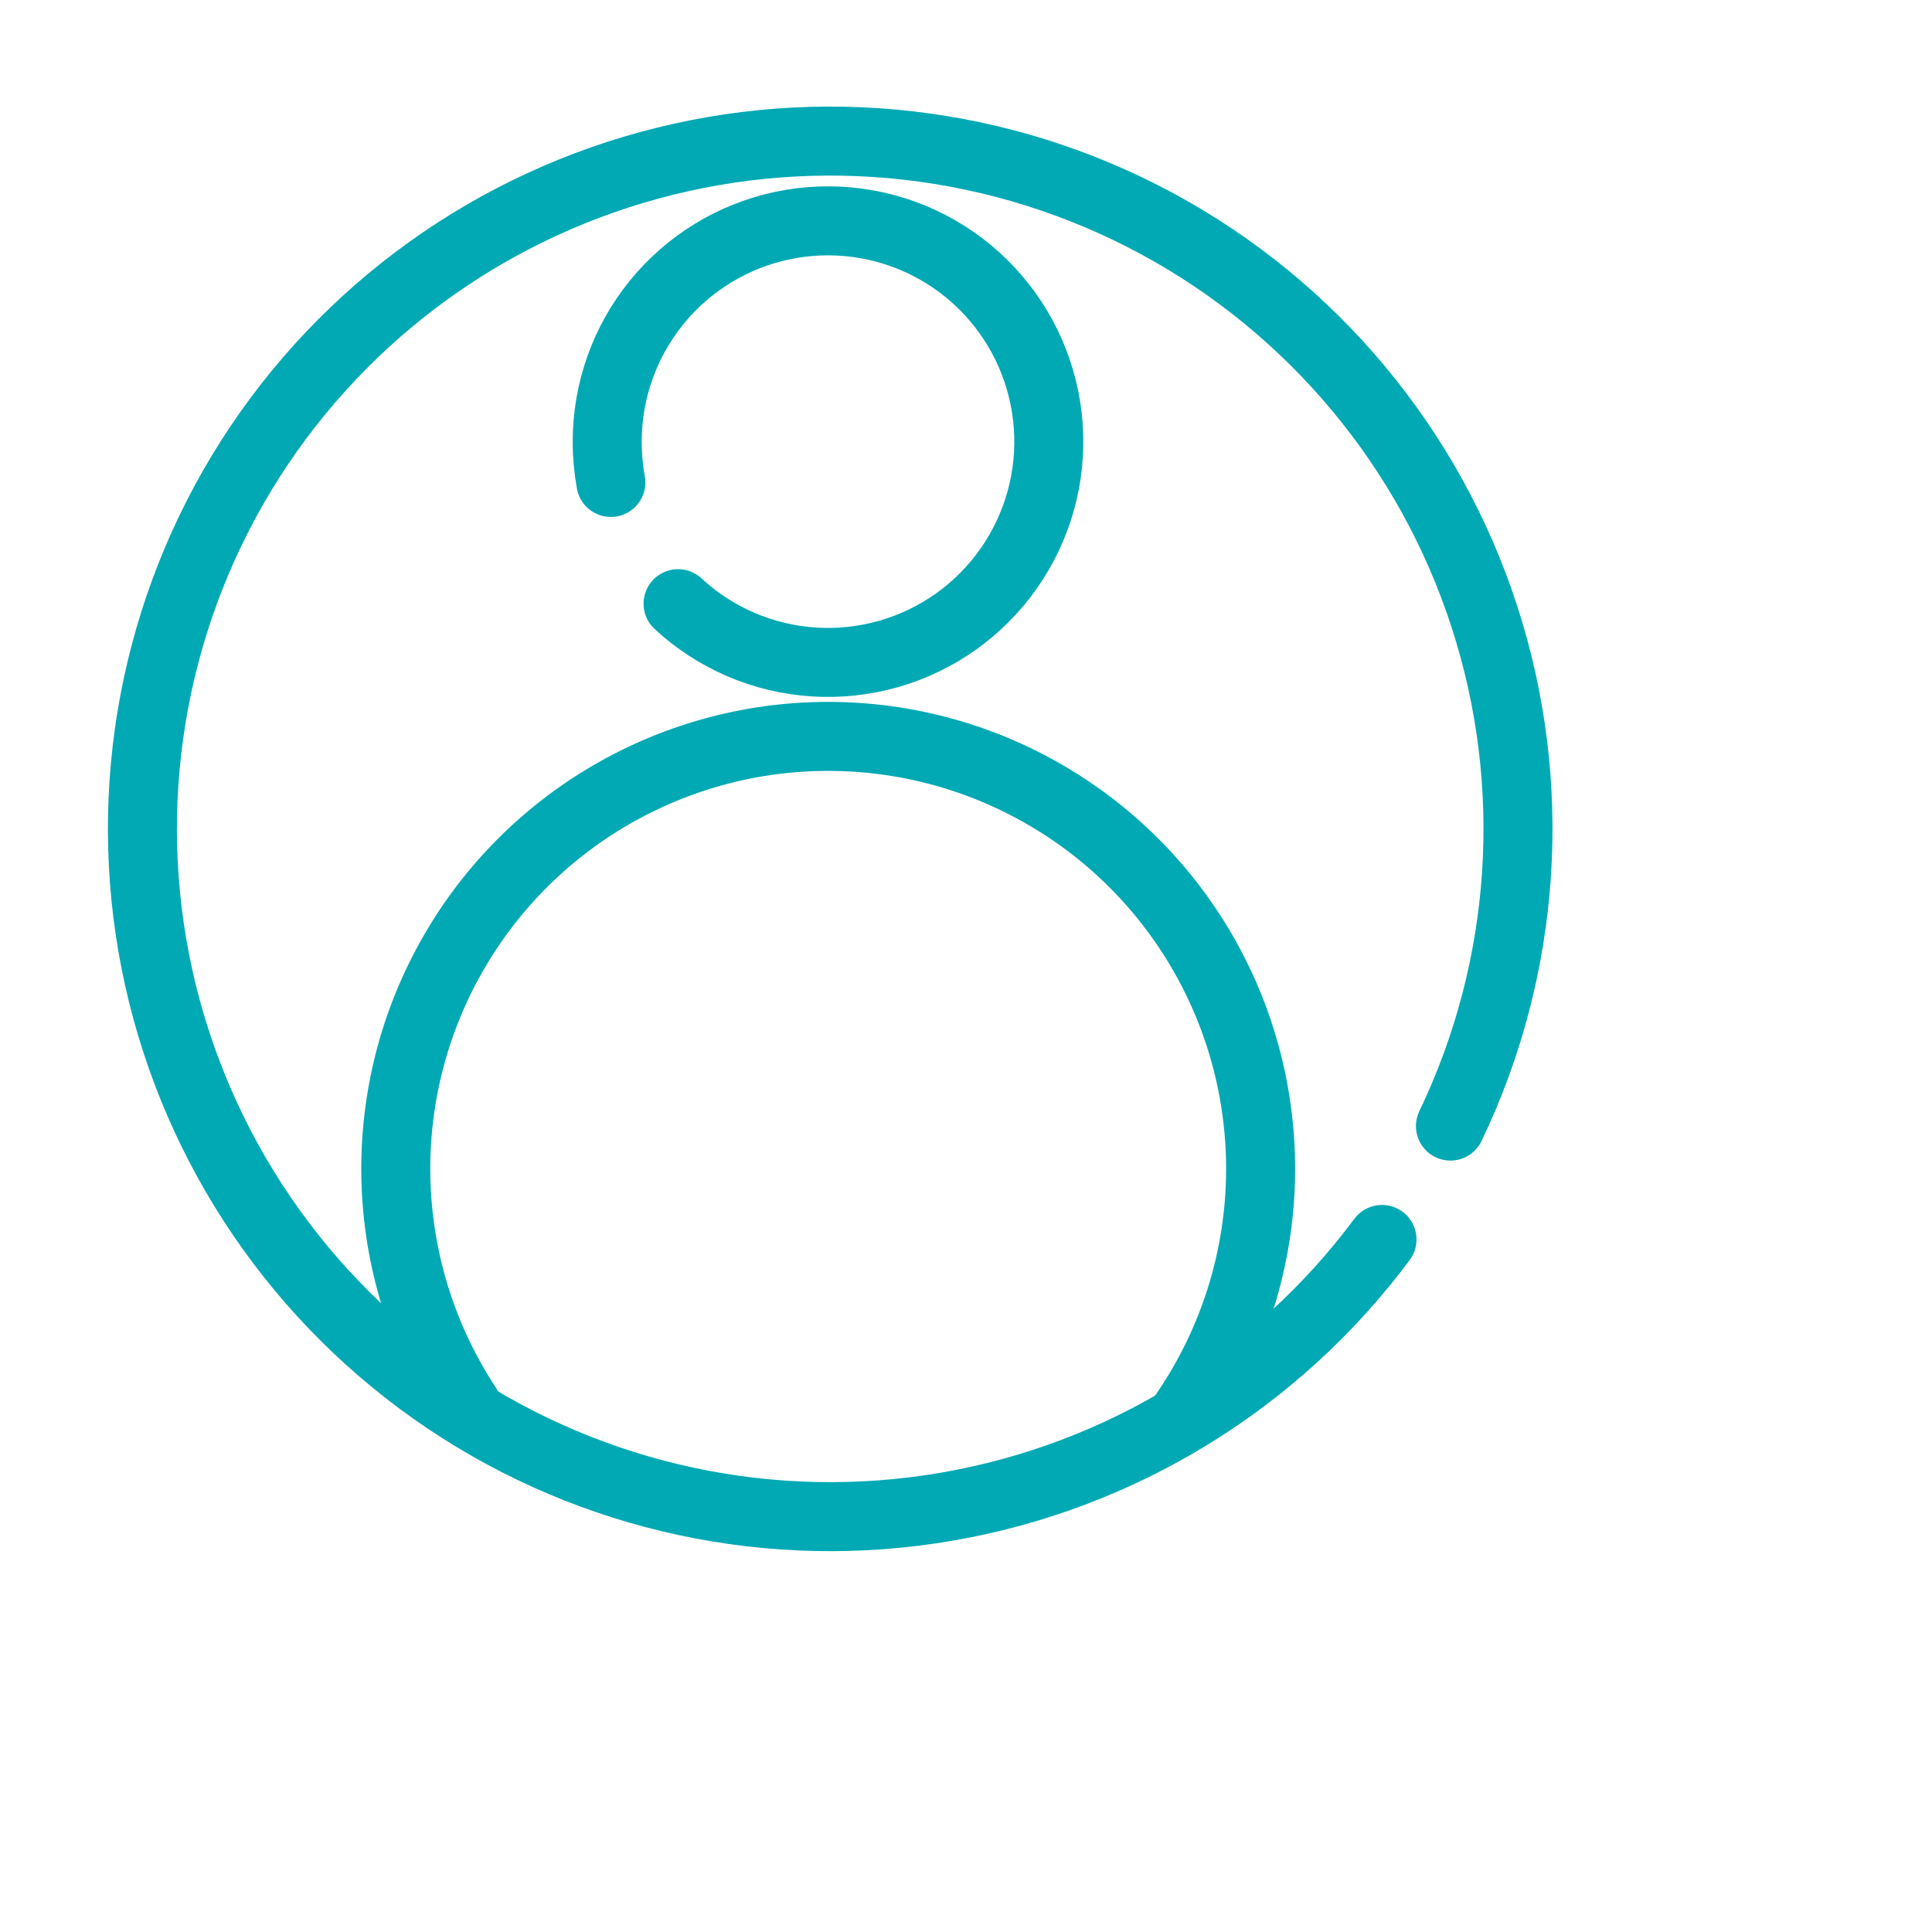
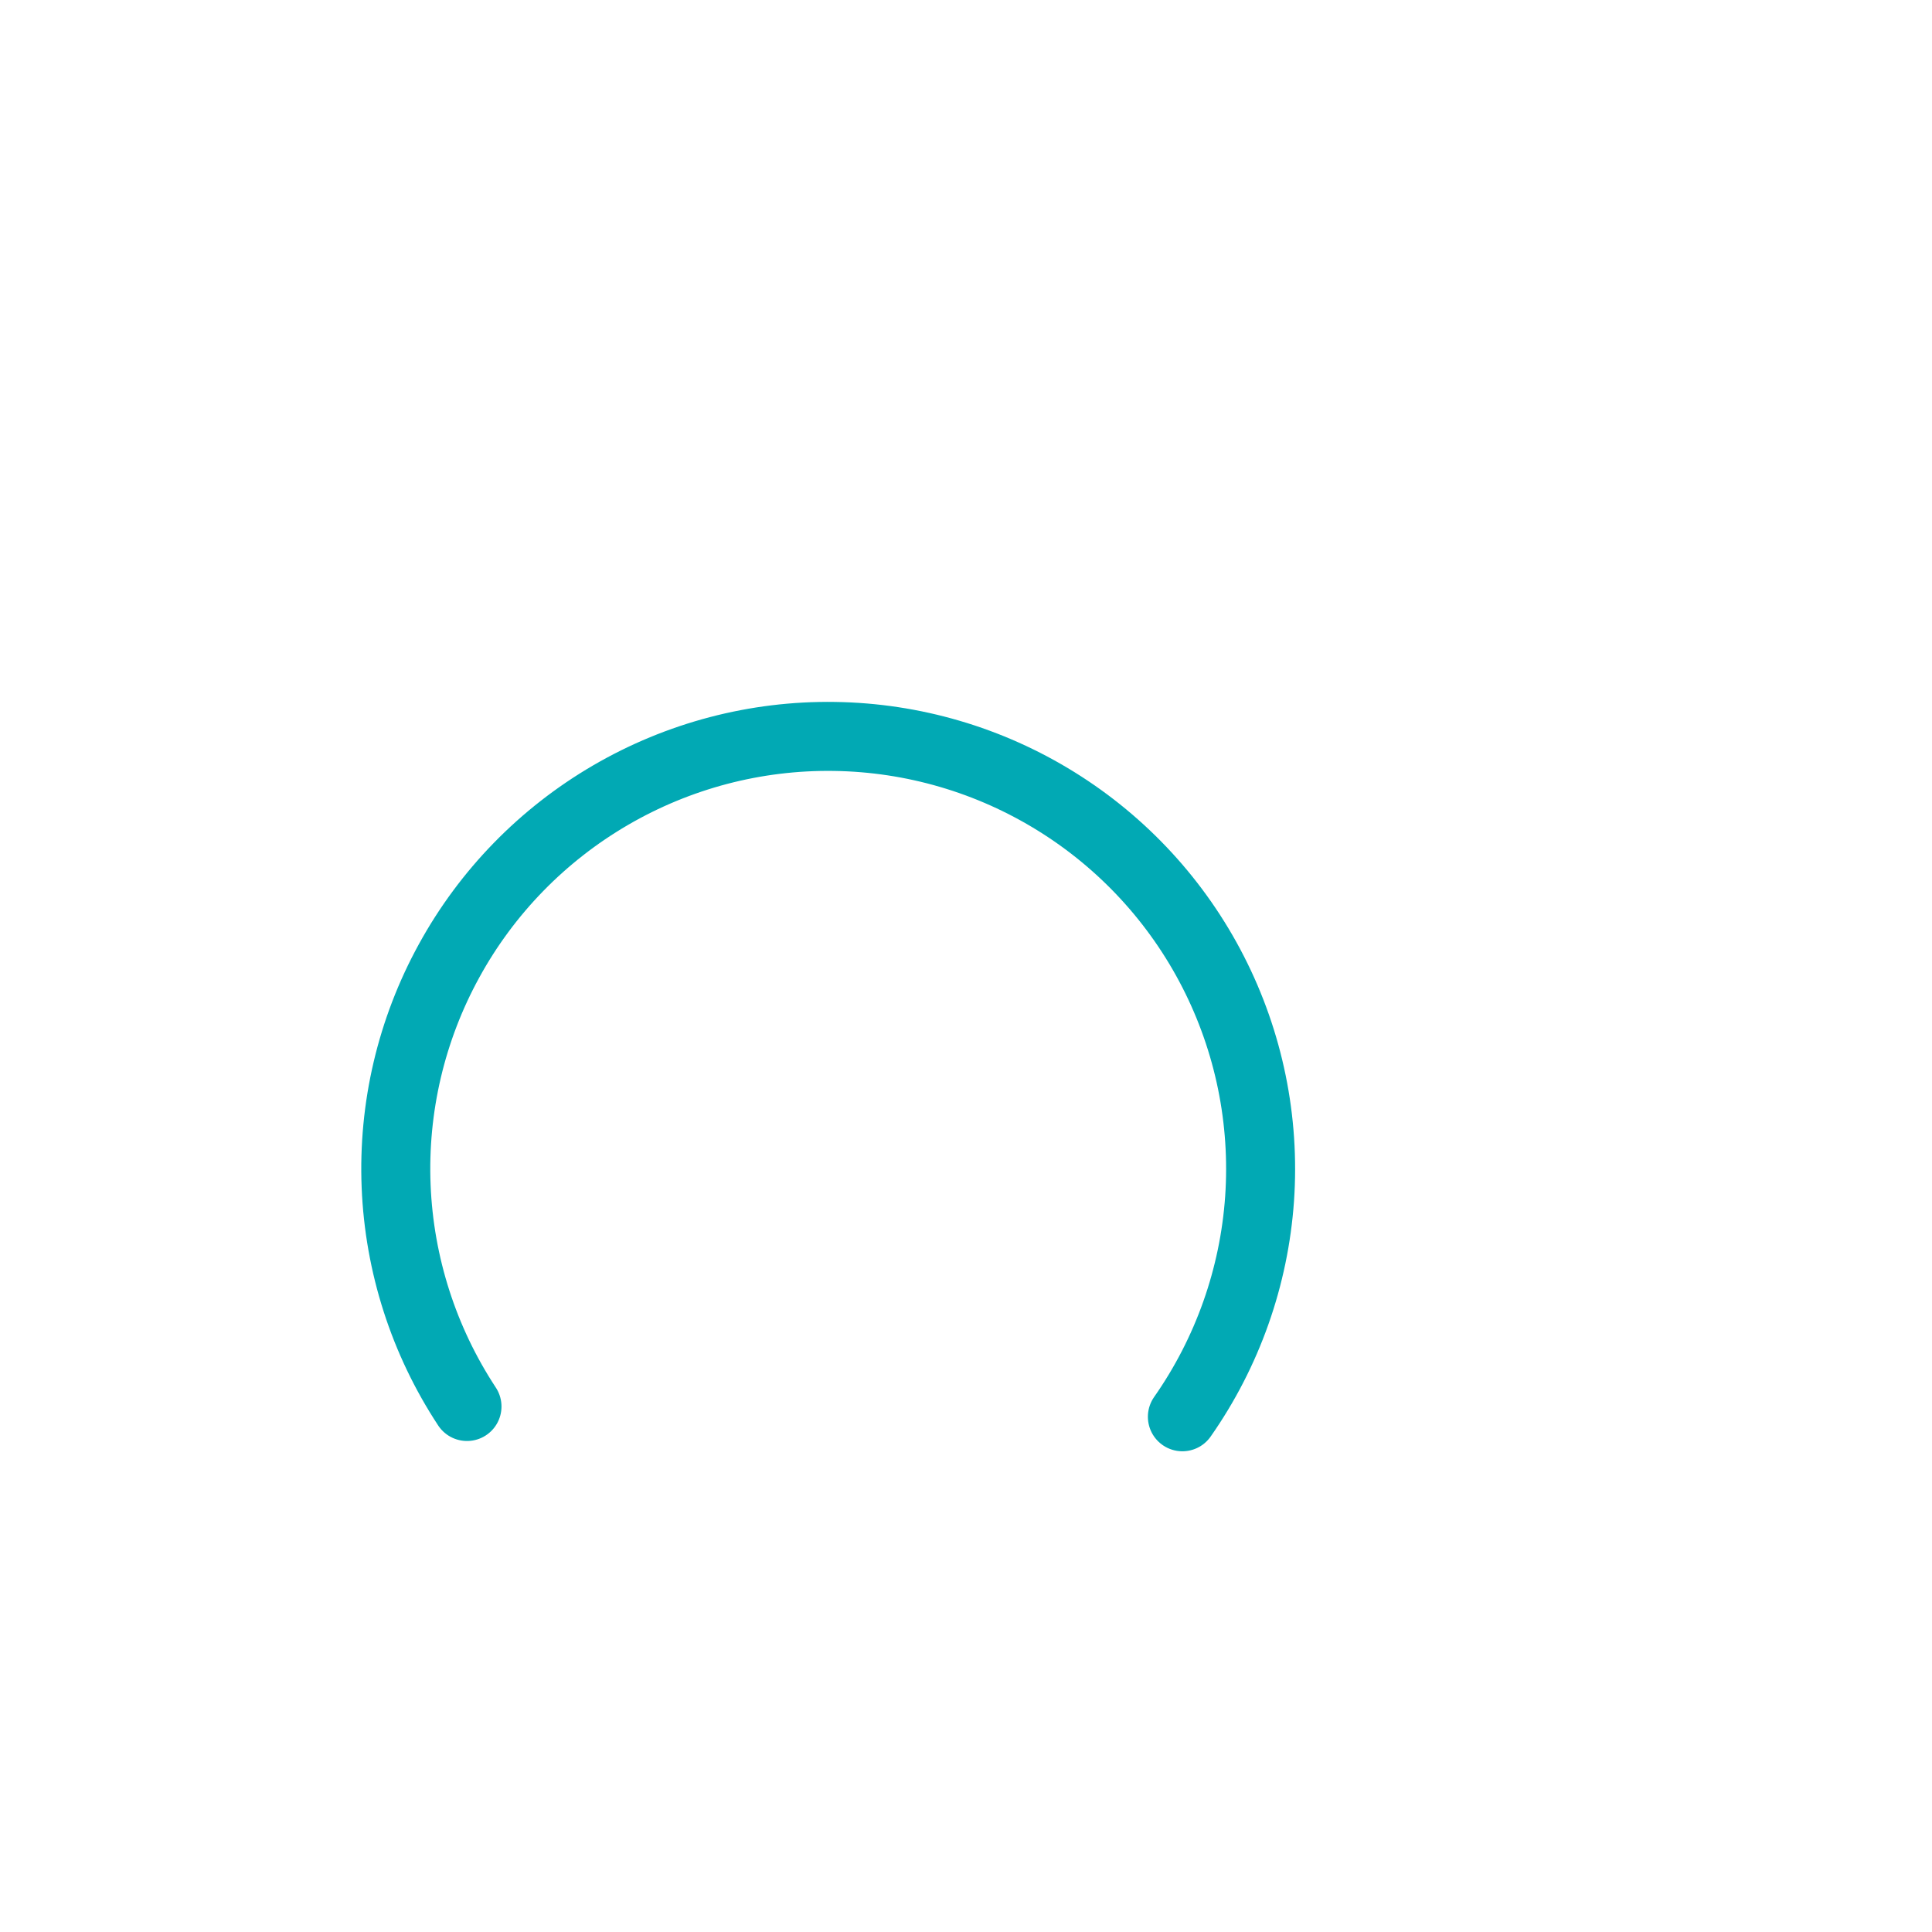
<svg xmlns="http://www.w3.org/2000/svg" width="28" height="28" viewBox="0 0 28 28" fill="none">
-   <path d="M20.029 17.963C18.501 20.017 16.24 21.404 13.717 21.837C11.193 22.27 8.6 21.715 6.474 20.287C4.349 18.859 2.854 16.668 2.3 14.168C1.746 11.668 2.176 9.051 3.499 6.859C4.823 4.668 6.939 3.069 9.41 2.396C11.88 1.722 14.515 2.025 16.768 3.241C19.021 4.458 20.72 6.495 21.511 8.93C22.303 11.365 22.128 14.011 21.021 16.32" stroke="#01A9B4" stroke-linecap="round" stroke-linejoin="round" />
  <path d="M6.768 20.384C6.142 19.433 5.787 18.329 5.741 17.191C5.695 16.053 5.96 14.924 6.508 13.926C7.055 12.927 7.865 12.097 8.849 11.524C9.833 10.951 10.954 10.656 12.093 10.673C13.232 10.689 14.344 11.016 15.311 11.617C16.279 12.218 17.064 13.072 17.582 14.085C18.101 15.099 18.333 16.235 18.255 17.371C18.176 18.507 17.789 19.601 17.136 20.533" stroke="#01A9B4" stroke-linecap="round" stroke-linejoin="round" />
-   <path d="M8.853 6.992C8.818 6.797 8.8 6.599 8.8 6.4C8.8 5.665 9.053 4.952 9.517 4.382C9.981 3.812 10.626 3.418 11.346 3.268C12.065 3.118 12.815 3.22 13.468 3.557C14.121 3.894 14.638 4.446 14.932 5.119C15.227 5.793 15.28 6.547 15.084 7.255C14.887 7.964 14.453 8.583 13.854 9.009C13.255 9.434 12.528 9.641 11.794 9.594C11.061 9.547 10.366 9.249 9.827 8.749" stroke="#01A9B4" stroke-linecap="round" stroke-linejoin="round" />
</svg>